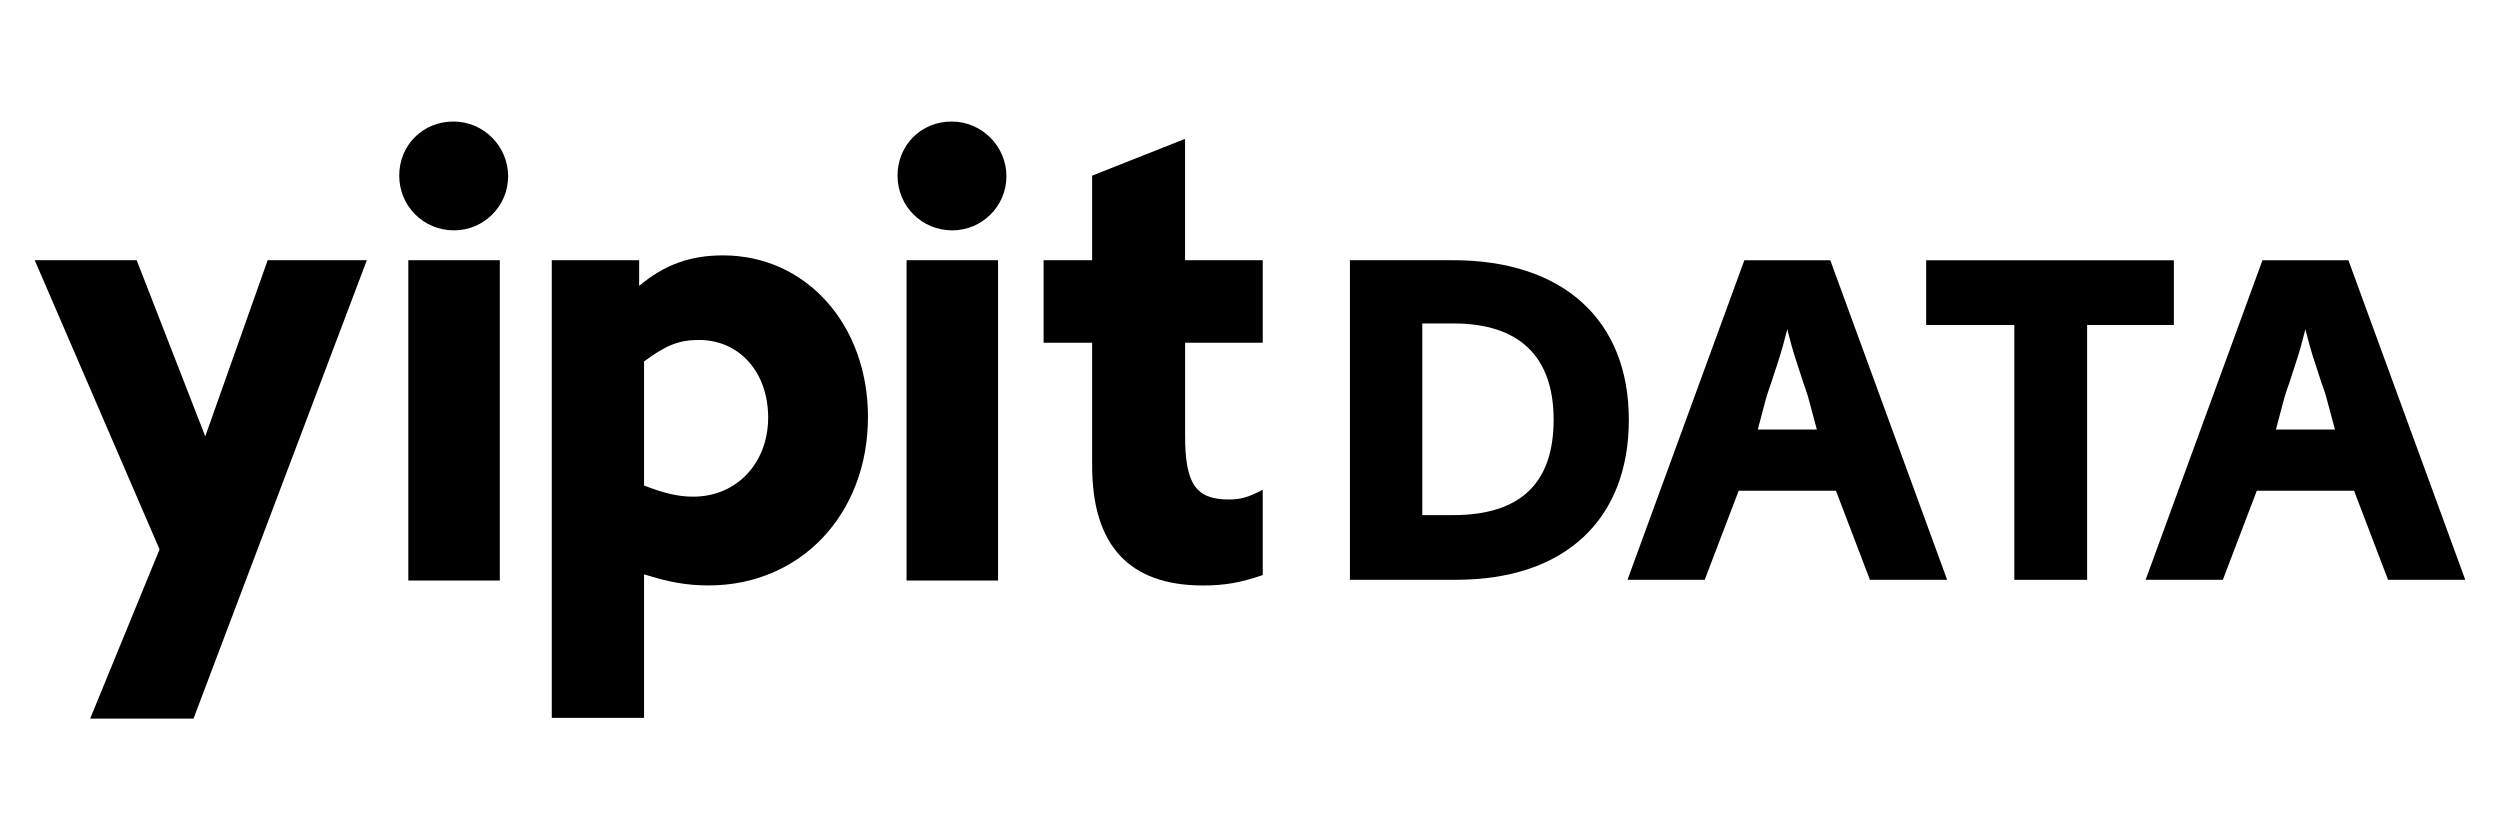
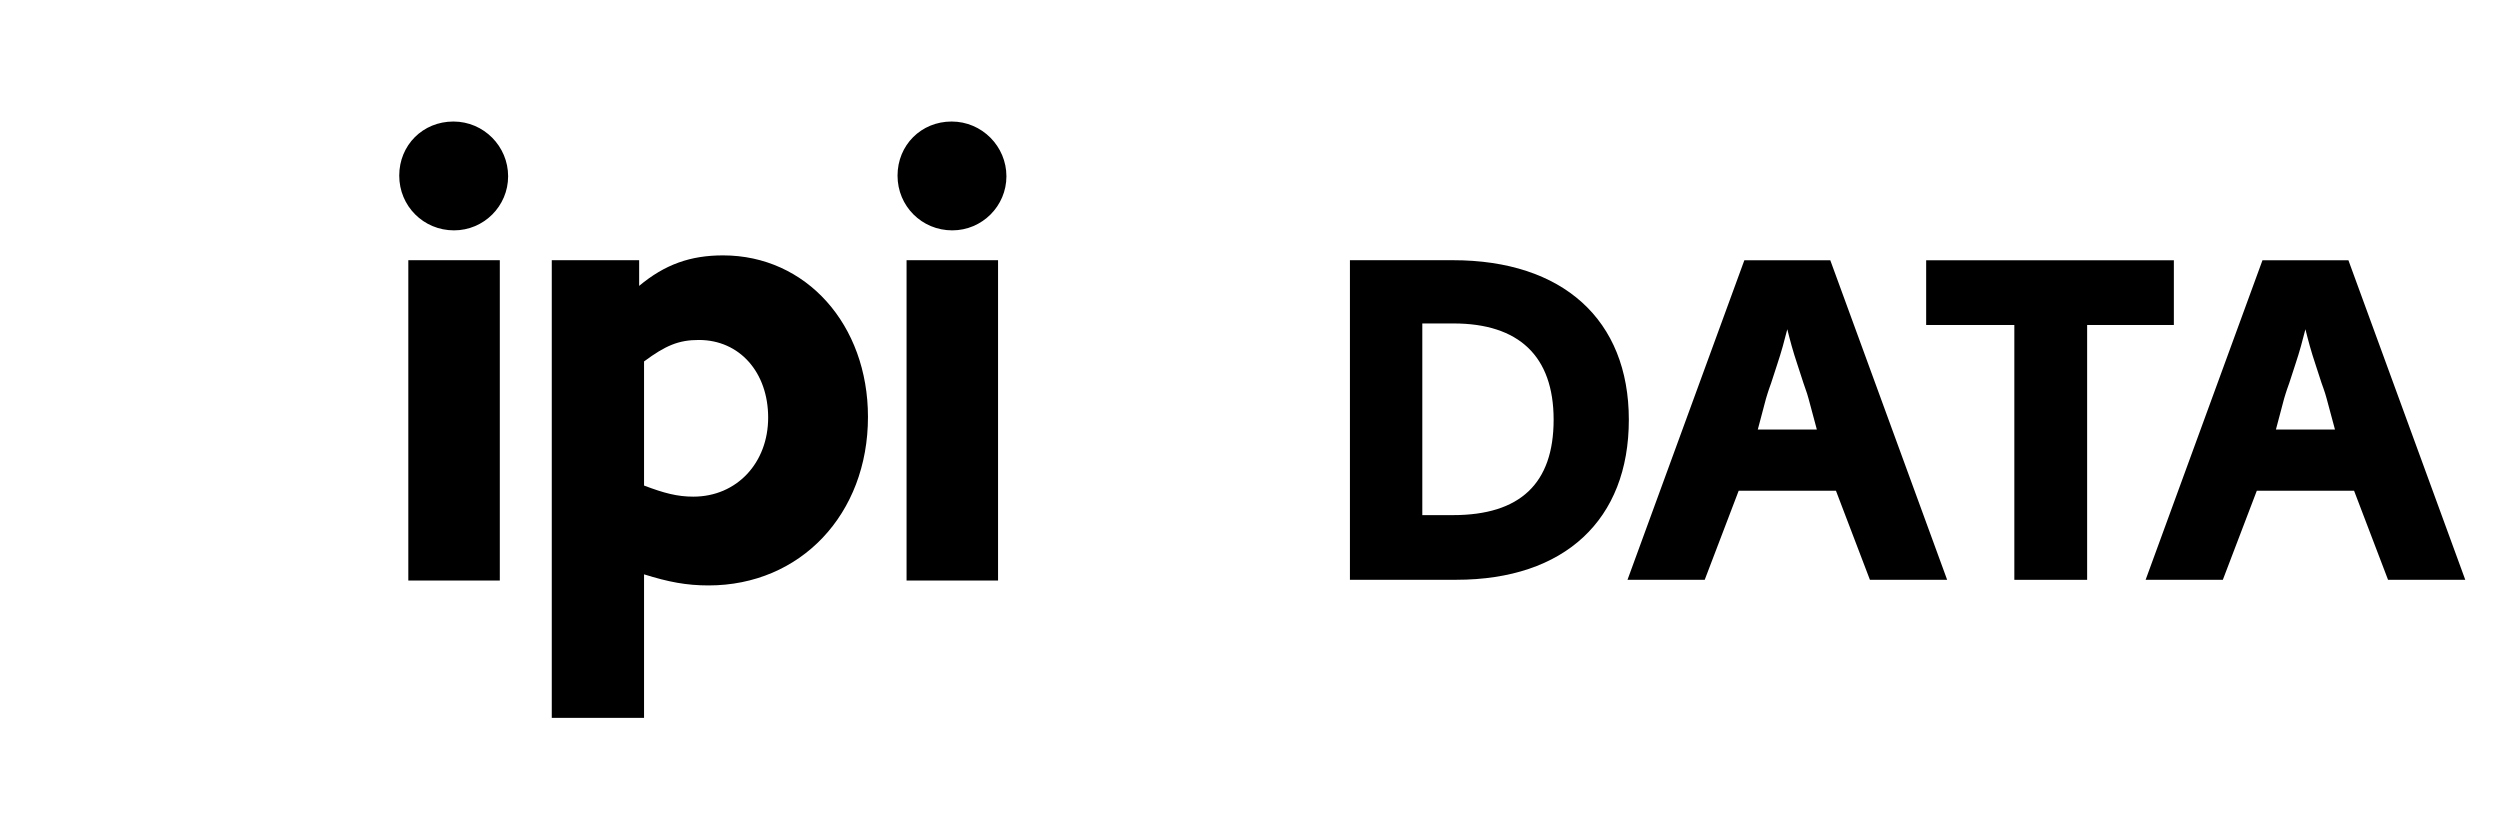
<svg xmlns="http://www.w3.org/2000/svg" class="{{class}}" viewBox="0 0 144 48" fill="none">
-   <path d="M7.872 14.988L11.823 25.134L15.418 14.988H21.13L11.147 41.39H5.194L9.19 31.645L2 14.988H7.872Z" fill="currentColor" />
  <path d="M26.152 13.269C24.395 13.269 22.996 11.873 22.996 10.116C22.996 8.359 24.355 7 26.115 7C27.875 7 29.268 8.437 29.268 10.153C29.268 11.869 27.872 13.269 26.152 13.269ZM28.789 33.439H23.519V14.988H28.789V33.442V33.439Z" fill="currentColor" />
  <path d="M36.815 14.989V16.467C38.296 15.23 39.771 14.71 41.647 14.71C46.441 14.71 49.995 18.706 49.995 24.017C49.995 29.606 46.122 33.721 40.811 33.721C39.533 33.721 38.497 33.521 37.097 33.082V41.349H31.782V14.989H36.815ZM37.097 27.968C38.255 28.407 39.017 28.607 39.934 28.607C42.449 28.607 44.246 26.65 44.246 24.054C44.246 21.458 42.612 19.582 40.254 19.582C39.091 19.582 38.334 19.902 37.097 20.819V27.968Z" fill="currentColor" />
  <path d="M54.851 13.269C53.094 13.269 51.698 11.873 51.698 10.116C51.698 8.359 53.057 7 54.813 7C56.57 7 57.97 8.437 57.97 10.153C57.97 11.869 56.57 13.269 54.851 13.269ZM57.488 33.439H52.218V14.988H57.488V33.442V33.439Z" fill="currentColor" />
-   <path d="M68.262 14.989H72.734V19.742H68.262V25.094C68.262 27.849 68.86 28.77 70.78 28.77C71.456 28.77 71.895 28.651 72.734 28.21V33.123C71.456 33.561 70.539 33.724 69.299 33.724C65.028 33.724 62.907 31.407 62.907 26.813V19.742H60.111V14.989H62.907V10.116L68.259 7.999V14.989H68.262Z" fill="currentColor" />
  <path d="M83.692 14.988C90.016 14.988 93.821 18.413 93.821 24.176C93.821 29.939 90.124 33.395 83.886 33.395H77.756V14.988H83.689H83.692ZM83.692 29.671C87.559 29.671 89.489 27.849 89.489 24.176C89.489 20.503 87.474 18.631 83.723 18.631H81.925V29.671H83.692Z" fill="currentColor" />
  <path d="M105.422 14.992H100.474L93.743 33.398H98.191L100.148 28.267H105.751L107.708 33.398H112.156L105.425 14.992H105.422ZM101.249 24.74L101.718 22.97C101.745 22.885 101.827 22.583 102.02 22.056L102.353 21.033C102.635 20.187 102.771 19.654 102.948 18.964C103.121 19.654 103.261 20.191 103.543 21.033L103.876 22.056C104.069 22.583 104.154 22.885 104.175 22.97L104.65 24.74H101.252H101.249Z" fill="currentColor" />
  <path d="M135.265 14.992H130.318L123.587 33.398H128.035L129.992 28.267H135.595L137.552 33.398H142L135.269 14.992H135.265ZM131.093 24.74L131.562 22.97C131.589 22.885 131.67 22.583 131.864 22.056L132.197 21.033C132.479 20.187 132.615 19.654 132.792 18.964C132.965 19.654 133.104 20.191 133.386 21.033L133.719 22.056C133.913 22.583 133.998 22.885 134.018 22.97L134.494 24.74H131.096H131.093Z" fill="currentColor" />
  <path d="M125.214 14.992V18.719H120.219V33.398H116.026V18.719H110.947V14.992H125.214Z" fill="currentColor" />
</svg>